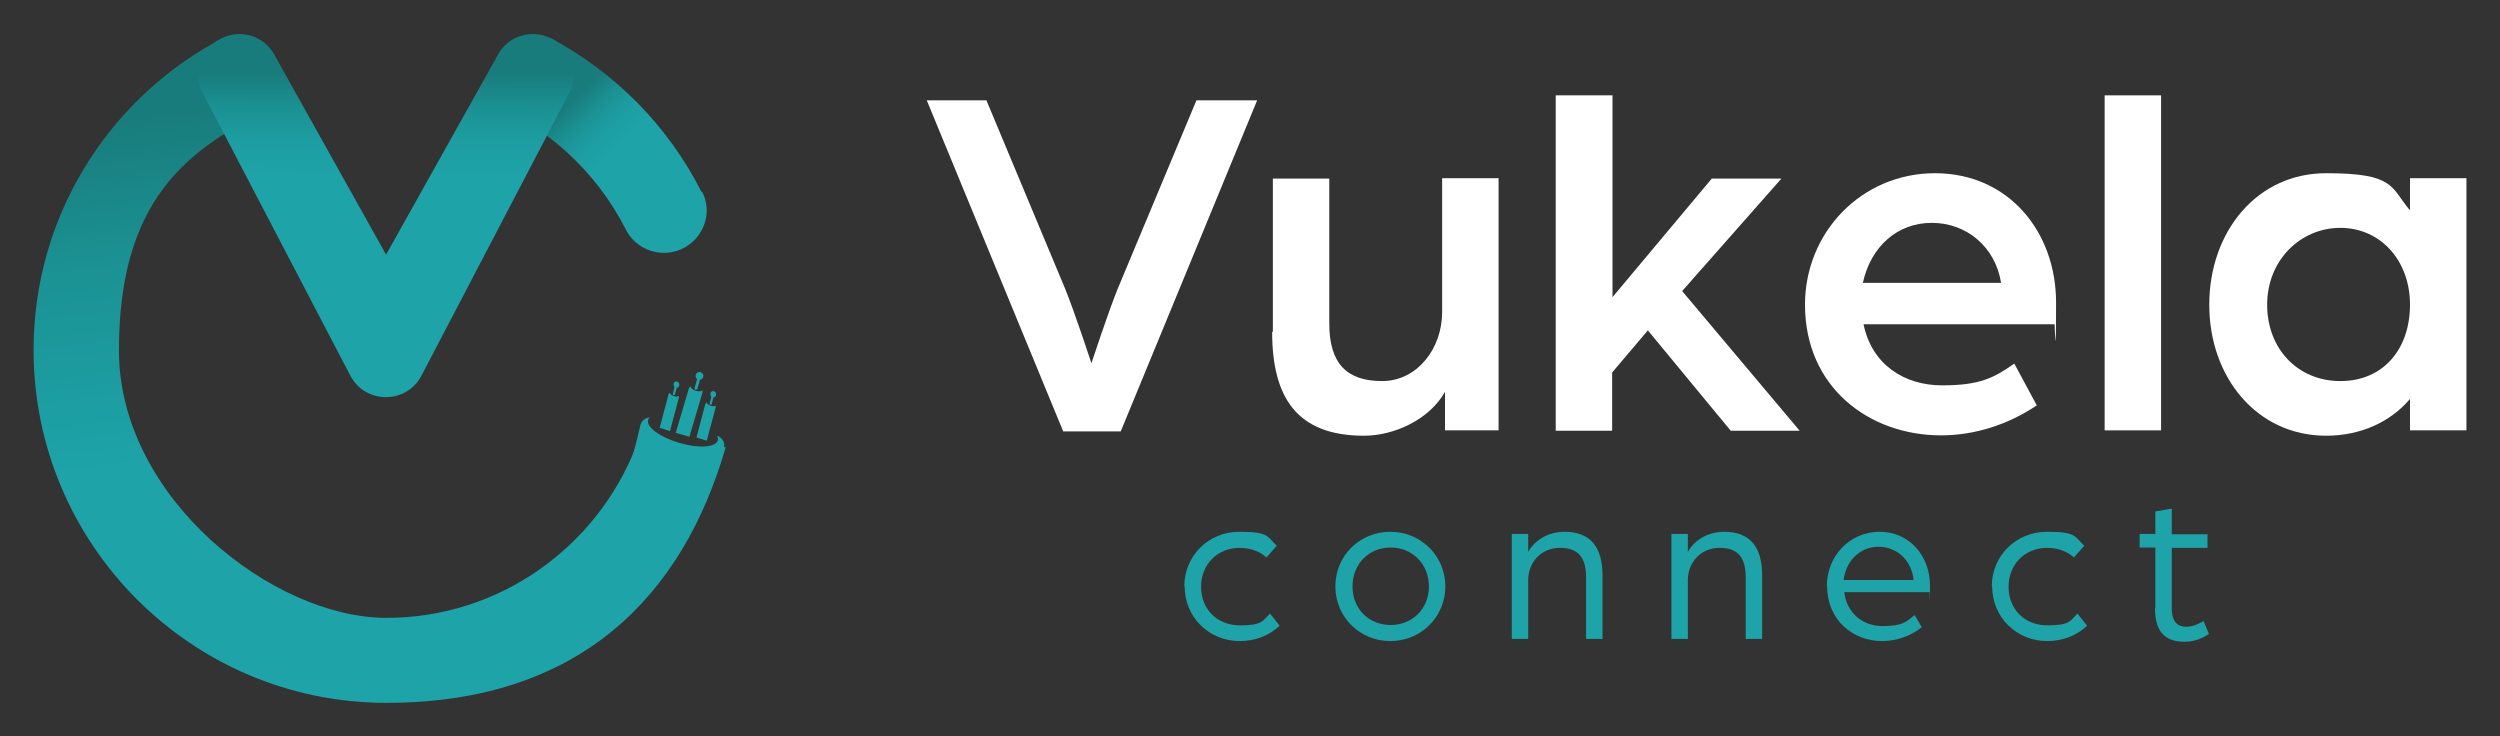
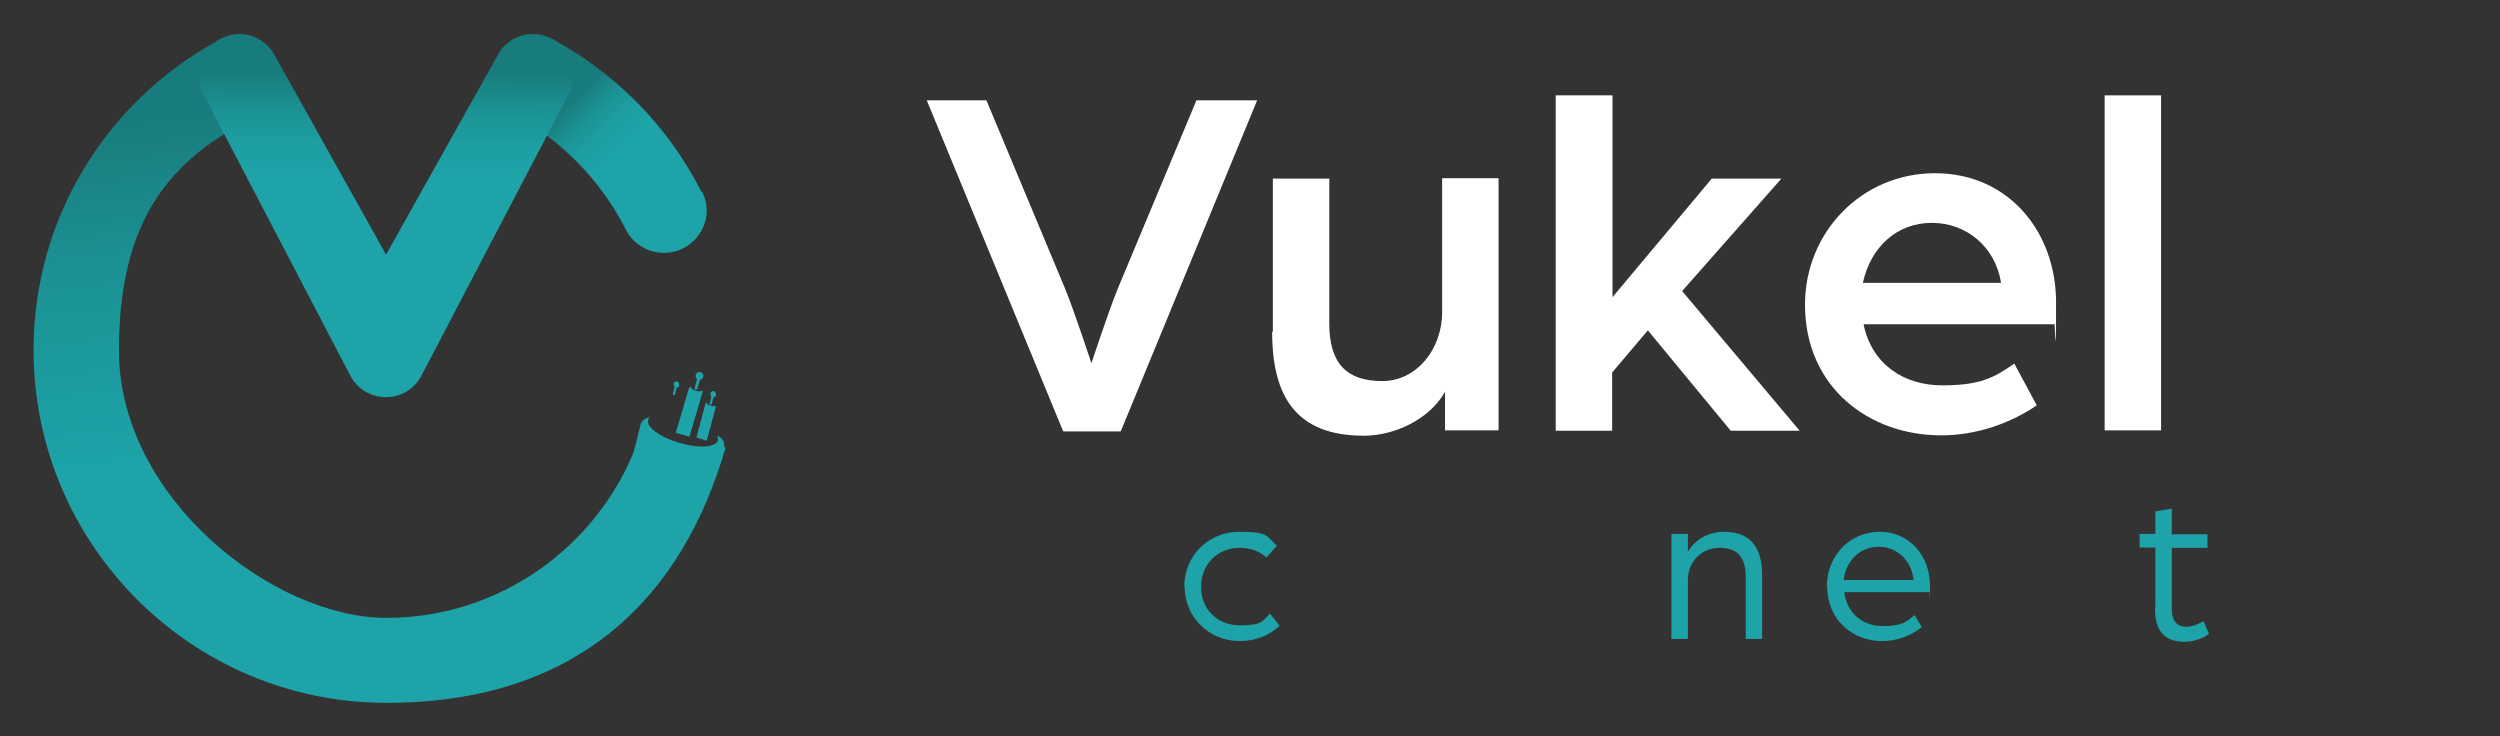
<svg xmlns="http://www.w3.org/2000/svg" xmlns:xlink="http://www.w3.org/1999/xlink" version="1.1" viewBox="0 0 700 206.2">
  <rect x="0" y="0" width="700" height="206.2" fill="#333333" stroke="none" />
  <defs>
    <style>
      .cls-1 {
        fill: url(#linear-gradient-3);
      }

      .cls-2 {
        fill: url(#linear-gradient-2);
      }

      .cls-3 {
        fill: url(#linear-gradient);
      }

      .cls-4 {
        fill: #1da3a8;
      }

      .cls-5 {
        fill: #fff;
      }
    </style>
    <linearGradient id="linear-gradient" x1="158.3" y1="30.1" x2="201.7" y2="74.9" gradientUnits="userSpaceOnUse">
      <stop offset="0" stop-color="#197c7c" />
      <stop offset=".1" stop-color="#1b9193" />
      <stop offset=".2" stop-color="#1d9ea2" />
      <stop offset=".3" stop-color="#1ea3a8" />
    </linearGradient>
    <linearGradient id="linear-gradient-2" x1="95.6" y1="26.1" x2="118.7" y2="218.4" gradientUnits="userSpaceOnUse">
      <stop offset="0" stop-color="#197c7c" />
      <stop offset=".2" stop-color="#1b9193" />
      <stop offset=".4" stop-color="#1c9ea2" />
      <stop offset=".5" stop-color="#1da3a8" />
    </linearGradient>
    <linearGradient id="linear-gradient-3" x1="108.1" y1="20.5" x2="107.9" y2="117.5" xlink:href="#linear-gradient" />
  </defs>
  <g>
    <g id="Layer_1">
      <g>
        <g>
          <g>
            <path class="cls-4" d="M195.7,131.6c1.9-.7,3.9-1.4,5.9-1.9.5-1.7.8-3.2,1.1-4.3.4-1.5-.5-2.9-1.9-3.4.2.5.3.9.2,1.3-.6,2-5.4,2.3-10.8.7-5.4-1.6-9.3-4.4-8.7-6.4,0-.3.2-.5.5-.7-1.3,0-2.4.9-2.7,2.2-1.5,6.5-3.1,12.2-4.6,17.3,1.7,0,3.4.1,5.1.4,5-2.6,10.4-4.4,16-5.2Z" />
            <g>
              <path class="cls-4" d="M193,122.4l3.7-12.5c0-.3,0-.5-.1-.7,0,0,0,0,0,0-.1.4-.9.5-1.8.2-.9-.3-1.5-.8-1.4-1.2,0,0,0,0,0,0-.2,0-.4.3-.5.5l-3.7,12.5,3.9,1.1Z" />
              <path class="cls-4" d="M194.7,109.1c.3,0,.5,0,.6-.3l.7-2.5c.1,0,.3,0,.4-.1.5-.3.7-1,.4-1.5s-1-.7-1.5-.4c-.5.3-.7,1-.4,1.5s.2.2.3.3l-.7,2.5c0,.3,0,.5.3.6Z" />
            </g>
            <g>
-               <path class="cls-4" d="M187.6,120.7l2.5-9.4c0-.2,0-.4-.1-.5,0,0,0,0,0,0,0,.3-.7.3-1.3.1-.7-.2-1.1-.6-1.1-.9,0,0,0,0,0,0-.2,0-.3.2-.4.4l-2.5,9.4,2.9.9Z" />
              <path class="cls-4" d="M188.6,110.6c.2,0,.4,0,.4-.2l.5-1.9c0,0,.2,0,.3,0,.4-.2.5-.7.3-1.2s-.7-.6-1.1-.4-.5.7-.3,1.2.1.2.2.2l-.5,1.9c0,.2,0,.4.2.5Z" />
            </g>
            <g>
              <path class="cls-4" d="M197.9,123.4l2.5-9.4c0-.2,0-.4-.1-.5,0,0,0,0,0,0,0,.3-.7.3-1.3.1-.7-.2-1.1-.6-1.1-.9,0,0,0,0,0,0-.2,0-.3.2-.4.4l-2.5,9.4,2.9.9Z" />
              <path class="cls-4" d="M198.9,113.3c.2,0,.4,0,.4-.2l.5-1.9c0,0,.2,0,.3,0,.4-.2.5-.7.3-1.2s-.7-.6-1.1-.4-.5.7-.3,1.2.1.2.2.2l-.5,1.9c0,.2,0,.4.2.5Z" />
            </g>
          </g>
          <path class="cls-3" d="M196.4,53.7c-9.3-18.4-24.2-33.5-42.4-43.1,0,.2.1.4.2.6.4,1.5.5,3.1.2,4.6,0,.5-.1,1.1-.2,1.6-.2,1.1-.4,2-1.3,3.4-.8,1.4-1.8,2.6-3.2,3.5-.8.8-1.7,1.3-2.7,1.6-1,.6-2,.8-3.1.8-1.1.3-2.2.3-3.3,0-1,0-1.9-.2-2.7-.6-.9.8-1.9,1.4-2.9,1.9,17.5,6.7,31.8,19.7,40.2,36.2,2,4,6.1,6.6,10.7,6.6,8.8,0,14.7-9.3,10.7-17.1Z" />
          <path class="cls-2" d="M178,125.2c-10.9,27.9-38.1,47.8-69.8,47.8s-74.9-33.6-74.9-74.9,18.3-56.7,44.4-68.4c-4.9-1.7-8.6-6.3-11.8-10.8-1.1-1.6-1.6-3.5-1.6-5.4-1.5-.2-3-.7-4.4-1.5C29.7,28.9,9.4,61.1,9.4,98c0,54.5,44.3,98.8,98.8,98.8s83.1-30.3,95-71.6h-25.1Z" />
          <path class="cls-1" d="M139.5,15.2l-31.4,56.1-31.3-56c-2.9-5.3-9.5-7.3-14.9-4.5-.1,0-.3.1-.4.2-5.5,2.8-7.6,9.7-4.7,15.1l41.3,79.1c4.2,8,15.7,8,19.9,0l41.4-79.2c2.9-5.5.7-12.2-4.7-15.1,0,0-.2,0-.3-.1-5.4-2.8-12.1-.8-15,4.5Z" />
        </g>
        <g>
          <g>
            <path class="cls-5" d="M259.4,28.1h16.8l22.1,52.9c2.7,6.7,7.3,20.7,7.3,20.7,0,0,4.6-14,7.3-20.7l22.1-52.9h17l-38.2,92.7h-16.1l-38.2-92.7Z" />
            <path class="cls-5" d="M356.4,92.9v-42.9h15.8v40.6c0,11.3,5,16.1,14.8,16.1s16.8-9.1,16.8-19.3v-37.5h15.8v70.6h-15v-10.8c-4.3,7.7-14.1,12.3-22.7,12.3-18.7,0-25.7-10.6-25.7-29.1Z" />
            <path class="cls-5" d="M435.7,26.7h15.8v56.5l27.8-33.2h19.5l-27.8,31.5,32.9,39.1h-19.3l-23.2-28.1-10,11.8v16.3h-15.8V26.7Z" />
            <path class="cls-5" d="M505.4,85.3c0-20.2,15.8-36.8,36.4-36.8s33.9,16.4,33.9,36.2-.4,6.1-.4,6.1h-53.5c2.3,11.3,11.4,17.1,22,17.1s14.5-2.1,20.2-6.1l6.3,11.7c-8,5.4-17.4,8.4-26.8,8.4-20.1,0-38.1-13.4-38.1-36.6ZM560.3,79.2c-1.6-10.1-9.7-16.8-19.4-16.8s-17.1,6.7-19.3,16.8h38.6Z" />
            <path class="cls-5" d="M589.3,26.7h15.8v93.8h-15.8V26.7Z" />
-             <path class="cls-5" d="M618.6,85.3c0-20.4,13.3-36.8,32.7-36.8s18,3.9,23.5,10.4v-9h15.8v70.6h-15.8v-8.8c-5.6,6.6-14,10.3-23.5,10.3-19.4,0-32.7-16.4-32.7-36.6ZM674.8,85.3c0-12.4-8.3-21.5-19.5-21.5s-20.5,9.1-20.5,21.5,8.6,21.4,20.5,21.4,19.5-8.8,19.5-21.4Z" />
          </g>
          <g>
            <path class="cls-4" d="M331.6,164.2c0-8.6,6.8-15.3,15.4-15.3s7.7,1.4,10.5,3.9l-2.9,3.3c-1.8-1.7-4.5-2.7-7.5-2.7-6.2,0-10.8,4.6-10.8,10.9s4.5,10.8,10.9,10.8,6.3-1.3,8.4-3.3l2.7,3.4c-2.8,2.7-6.8,4.3-11.2,4.3-8.6,0-15.4-6.7-15.4-15.3Z" />
-             <path class="cls-4" d="M373.9,164.2c0-8.6,6.8-15.3,15.4-15.3s15.4,6.8,15.4,15.3-6.8,15.3-15.4,15.3-15.4-6.8-15.4-15.3ZM400.1,164.2c0-6.2-4.6-10.9-10.7-10.9s-10.7,4.6-10.7,10.9,4.6,10.8,10.7,10.8,10.7-4.6,10.7-10.8Z" />
-             <path class="cls-4" d="M423.3,149.5h4.6v5c2.1-3.6,5.9-5.6,10.2-5.6,7.4,0,10.6,4.5,10.6,12.2v17.8h-4.6v-17.2c0-5.4-2-8.3-7.3-8.3s-8.9,4.1-8.9,9v16.5h-4.6v-29.4Z" />
            <path class="cls-4" d="M468,149.5h4.6v5c2.1-3.6,5.9-5.6,10.2-5.6,7.4,0,10.6,4.5,10.6,12.2v17.8h-4.6v-17.2c0-5.4-2-8.3-7.3-8.3s-8.9,4.1-8.9,9v16.5h-4.6v-29.4Z" />
            <path class="cls-4" d="M511.5,164.2c0-8.5,6.4-15.3,14.8-15.3s14.1,6.8,14.1,15.1-.1,1.7-.1,1.8h-23.9c.7,5.9,5.2,9.5,10.7,9.5s6.6-1.1,9-3.1l2,3.4c-3.1,2.5-7.1,3.9-11.1,3.9-8.3,0-15.4-6-15.4-15.3ZM535.8,162.4c-.5-5.4-4.6-9.3-9.8-9.3s-9.1,3.9-9.8,9.3h19.5Z" />
-             <path class="cls-4" d="M557.7,164.2c0-8.6,6.8-15.3,15.4-15.3s7.7,1.4,10.5,3.9l-2.9,3.3c-1.8-1.7-4.5-2.7-7.5-2.7-6.2,0-10.8,4.6-10.8,10.9s4.5,10.8,10.9,10.8,6.3-1.3,8.4-3.3l2.7,3.4c-2.8,2.7-6.8,4.3-11.2,4.3-8.6,0-15.4-6.7-15.4-15.3Z" />
            <path class="cls-4" d="M603.5,170.1v-16.8h-4.4v-3.8h4.4v-6.3l4.6-.8v7.2h10v3.8h-10v16.9c0,4,1.8,5.2,4.1,5.2s4.8-1.6,4.8-1.6l1.5,3.6c-1.1.8-3.6,2.2-6.8,2.2-5.2,0-8.3-2.5-8.3-9.4Z" />
          </g>
        </g>
      </g>
    </g>
  </g>
</svg>